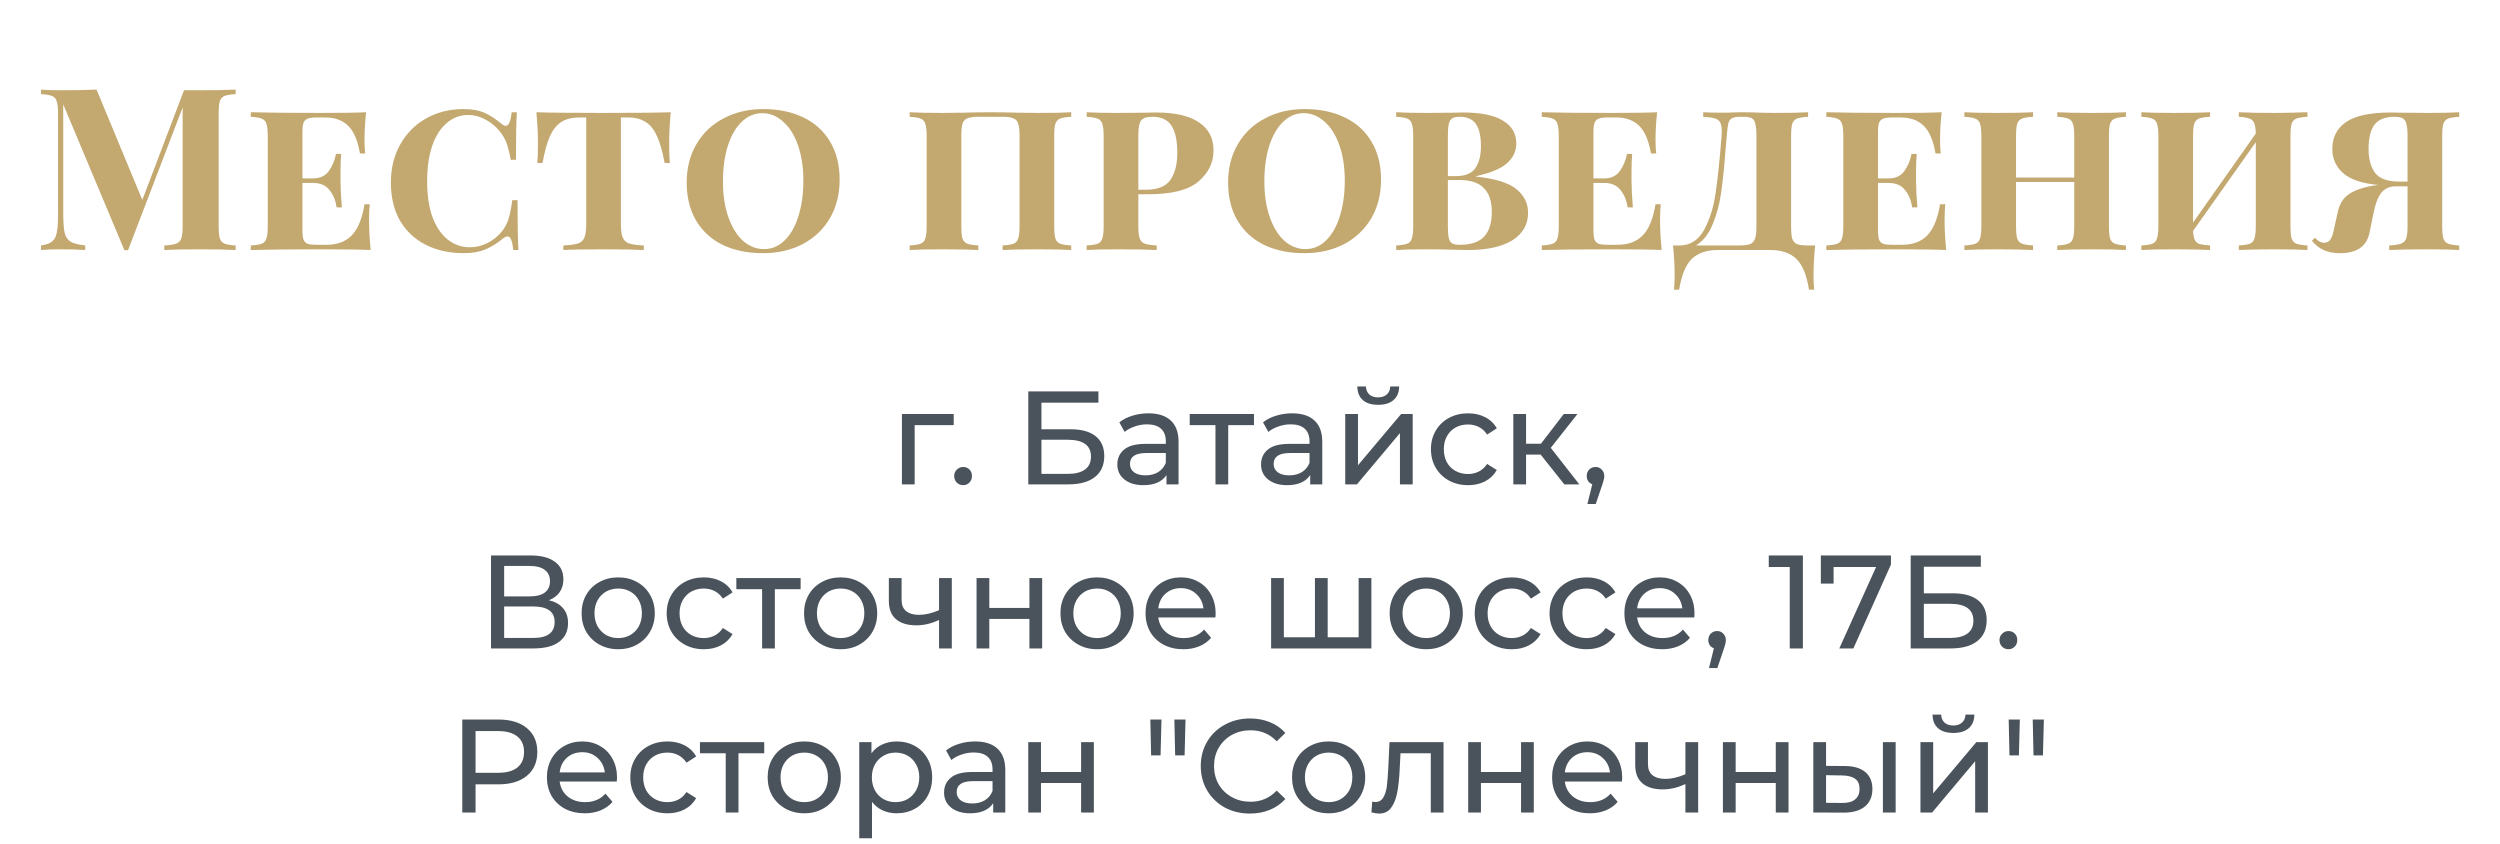
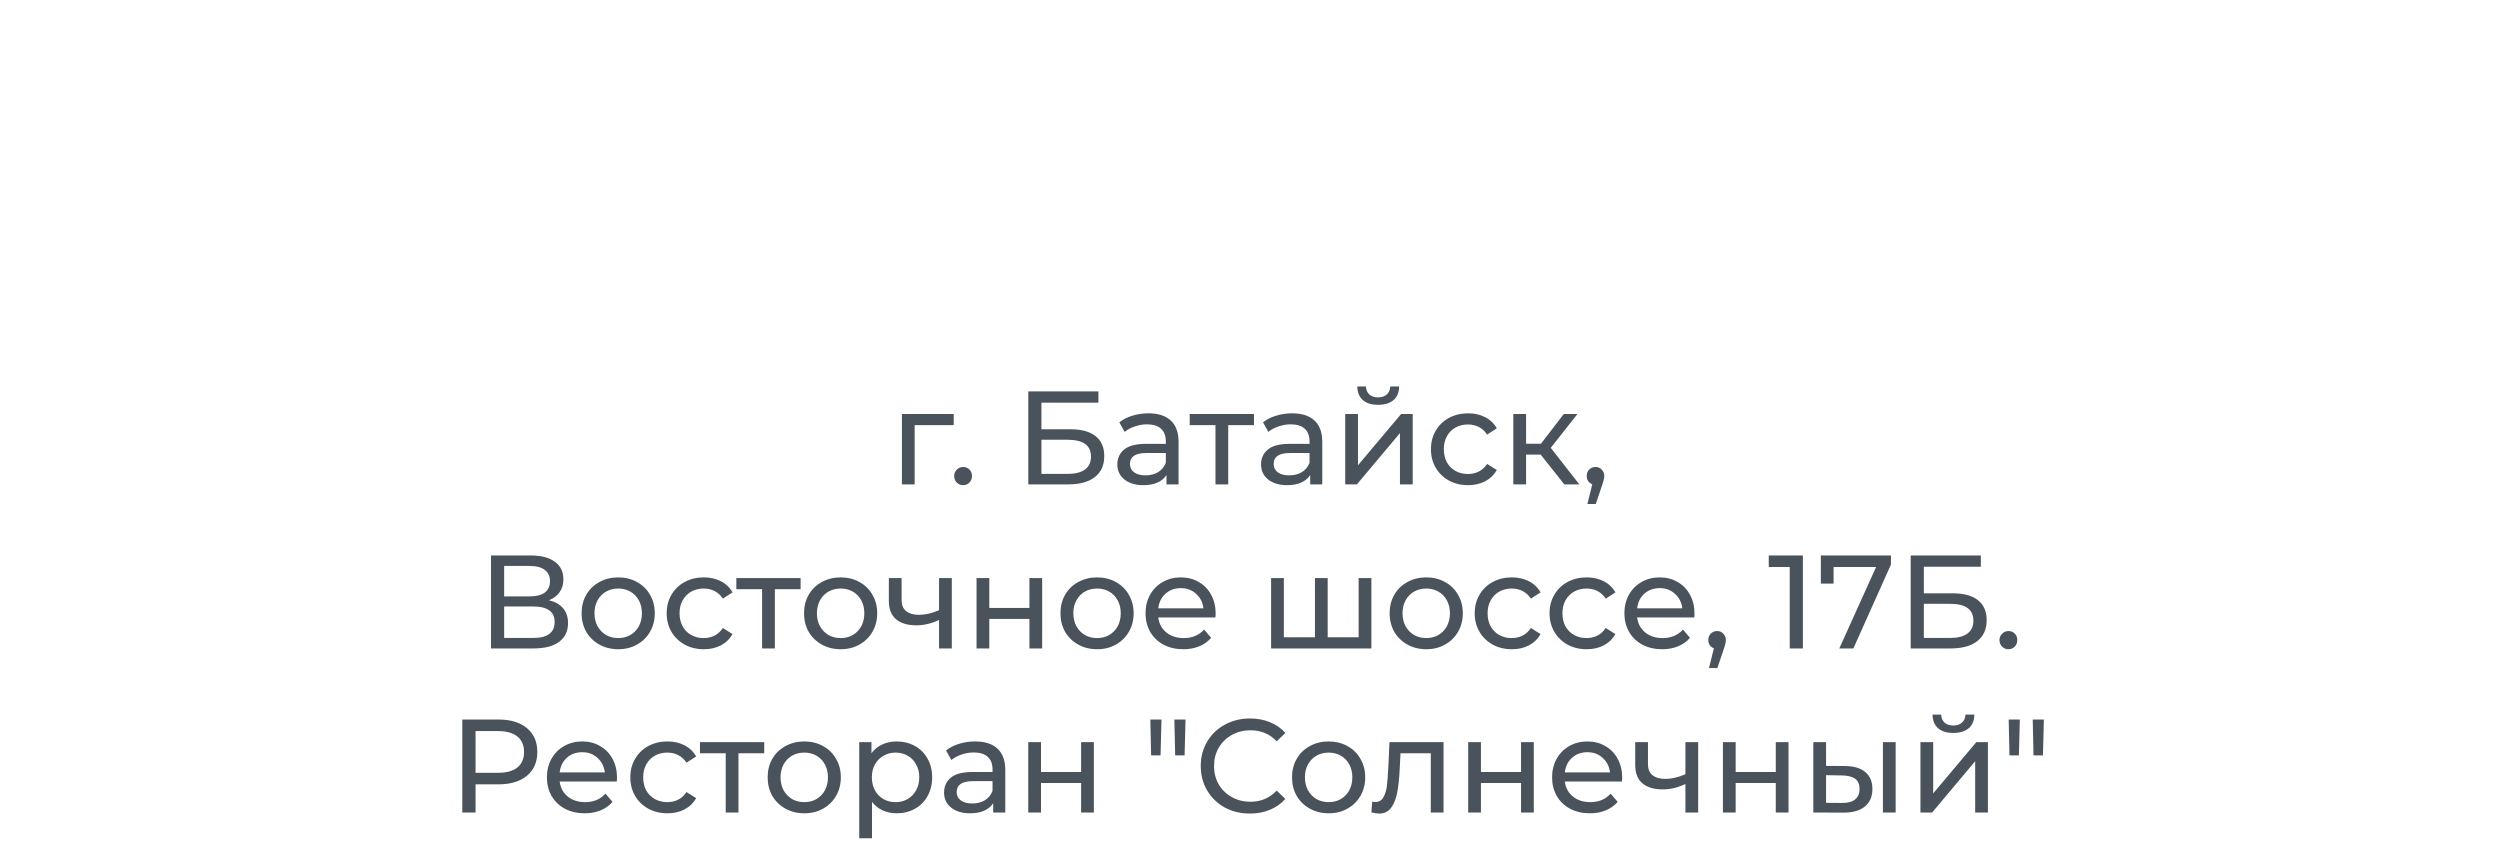
<svg xmlns="http://www.w3.org/2000/svg" width="320" height="108" viewBox="0 0 320 108" fill="none">
-   <path d="M30.164 12.048C29.507 12.087 29.033 12.164 28.743 12.28C28.453 12.396 28.25 12.618 28.134 12.947C28.038 13.276 27.989 13.807 27.989 14.542V28.926C27.989 29.661 28.038 30.192 28.134 30.521C28.25 30.85 28.453 31.072 28.743 31.188C29.053 31.304 29.526 31.381 30.164 31.42V32C29.101 31.942 27.583 31.913 25.611 31.913C23.543 31.913 22.015 31.942 21.029 32V31.42C21.725 31.381 22.228 31.304 22.537 31.188C22.866 31.072 23.088 30.85 23.204 30.521C23.32 30.192 23.378 29.661 23.378 28.926V13.759L16.389 32.029H15.925L8.095 13.353V27.244C8.095 28.385 8.153 29.226 8.269 29.767C8.385 30.289 8.637 30.676 9.023 30.927C9.41 31.159 10.038 31.323 10.908 31.42V32C10.154 31.942 9.11 31.913 7.776 31.913C6.713 31.913 5.872 31.942 5.253 32V31.42C5.891 31.323 6.355 31.159 6.645 30.927C6.955 30.695 7.158 30.328 7.254 29.825C7.37 29.322 7.428 28.578 7.428 27.592V14.542C7.428 13.807 7.37 13.276 7.254 12.947C7.158 12.618 6.955 12.396 6.645 12.28C6.355 12.164 5.891 12.087 5.253 12.048V11.468C5.872 11.526 6.713 11.555 7.776 11.555C9.555 11.555 11.082 11.526 12.358 11.468L18.216 25.591L23.552 11.555H25.611C27.583 11.555 29.101 11.526 30.164 11.468V12.048ZM47.238 28.23C47.238 29.332 47.306 30.589 47.441 32C46.185 31.942 44.068 31.913 41.09 31.913C37.108 31.913 34.111 31.942 32.1 32V31.42C32.758 31.381 33.231 31.304 33.521 31.188C33.811 31.072 34.005 30.85 34.101 30.521C34.217 30.192 34.275 29.661 34.275 28.926V17.442C34.275 16.707 34.217 16.176 34.101 15.847C34.005 15.518 33.802 15.296 33.492 15.18C33.202 15.064 32.738 14.987 32.1 14.948V14.368C34.111 14.426 37.108 14.455 41.09 14.455C43.797 14.455 45.721 14.426 46.861 14.368C46.726 15.663 46.658 16.823 46.658 17.848C46.658 18.602 46.687 19.201 46.745 19.646H46.078C45.788 17.983 45.286 16.804 44.57 16.108C43.855 15.393 42.869 15.035 41.612 15.035H40.539C40.037 15.035 39.66 15.083 39.408 15.18C39.157 15.257 38.973 15.431 38.857 15.702C38.761 15.953 38.712 16.359 38.712 16.92V22.836H40.075C40.965 22.836 41.632 22.527 42.076 21.908C42.54 21.27 42.85 20.535 43.004 19.704H43.671C43.613 20.361 43.584 21.115 43.584 21.966V23.126C43.584 23.996 43.642 25.137 43.758 26.548H43.091C42.956 25.639 42.647 24.895 42.163 24.315C41.699 23.716 41.003 23.416 40.075 23.416H38.712V29.448C38.712 30.009 38.761 30.424 38.857 30.695C38.973 30.946 39.157 31.12 39.408 31.217C39.66 31.294 40.037 31.333 40.539 31.333H41.786C43.159 31.333 44.232 30.937 45.005 30.144C45.798 29.351 46.349 28.017 46.658 26.142H47.325C47.267 26.683 47.238 27.379 47.238 28.23ZM59.313 13.962C60.434 13.962 61.343 14.126 62.039 14.455C62.735 14.764 63.45 15.228 64.185 15.847C64.398 16.021 64.582 16.108 64.736 16.108C65.123 16.108 65.374 15.528 65.49 14.368H66.157C66.08 15.528 66.041 17.558 66.041 20.458H65.374C65.181 19.414 64.987 18.66 64.794 18.196C64.601 17.713 64.311 17.229 63.924 16.746C63.383 16.108 62.764 15.615 62.068 15.267C61.392 14.9 60.686 14.716 59.951 14.716C58.888 14.716 57.96 15.064 57.167 15.76C56.374 16.437 55.756 17.413 55.311 18.689C54.886 19.965 54.673 21.483 54.673 23.242C54.673 25.021 54.905 26.548 55.369 27.824C55.852 29.081 56.51 30.038 57.341 30.695C58.172 31.333 59.11 31.652 60.154 31.652C60.908 31.652 61.643 31.478 62.358 31.13C63.093 30.763 63.721 30.26 64.243 29.622C64.63 29.139 64.91 28.617 65.084 28.056C65.258 27.495 65.422 26.683 65.577 25.62H66.244C66.244 28.655 66.283 30.782 66.36 32H65.693C65.635 31.401 65.548 30.966 65.432 30.695C65.316 30.405 65.162 30.26 64.968 30.26C64.814 30.26 64.62 30.347 64.388 30.521C63.673 31.12 62.928 31.584 62.155 31.913C61.382 32.242 60.454 32.406 59.371 32.406C57.535 32.406 55.91 32.048 54.499 31.333C53.088 30.618 51.986 29.583 51.193 28.23C50.42 26.877 50.033 25.253 50.033 23.358C50.033 21.521 50.439 19.888 51.251 18.457C52.063 17.026 53.165 15.924 54.557 15.151C55.968 14.358 57.554 13.962 59.313 13.962ZM85.855 14.368C85.719 15.837 85.652 17.152 85.652 18.312C85.652 19.395 85.681 20.245 85.739 20.864H85.072C84.801 19.395 84.472 18.244 84.086 17.413C83.718 16.582 83.235 15.982 82.636 15.615C82.056 15.228 81.302 15.035 80.374 15.035H79.475V28.636C79.475 29.448 79.552 30.038 79.707 30.405C79.861 30.772 80.132 31.024 80.519 31.159C80.905 31.294 81.534 31.381 82.404 31.42V32C81.36 31.942 79.62 31.913 77.184 31.913C74.728 31.913 73.037 31.942 72.109 32V31.42C72.979 31.381 73.607 31.294 73.994 31.159C74.38 31.024 74.651 30.772 74.806 30.405C74.96 30.038 75.038 29.448 75.038 28.636V15.035H74.139C73.211 15.035 72.447 15.228 71.848 15.615C71.268 15.982 70.784 16.582 70.398 17.413C70.03 18.244 69.711 19.395 69.441 20.864H68.774C68.832 20.245 68.861 19.395 68.861 18.312C68.861 17.152 68.793 15.837 68.658 14.368C70.34 14.426 73.182 14.455 77.184 14.455C81.263 14.455 84.153 14.426 85.855 14.368ZM97.699 13.962C99.651 13.962 101.362 14.32 102.832 15.035C104.301 15.731 105.442 16.765 106.254 18.138C107.066 19.491 107.472 21.115 107.472 23.01C107.472 24.866 107.056 26.509 106.225 27.94C105.393 29.351 104.233 30.453 102.745 31.246C101.256 32.019 99.564 32.406 97.67 32.406C95.717 32.406 94.006 32.058 92.537 31.362C91.067 30.647 89.927 29.612 89.115 28.259C88.303 26.886 87.897 25.253 87.897 23.358C87.897 21.502 88.312 19.868 89.144 18.457C89.975 17.026 91.135 15.924 92.624 15.151C94.112 14.358 95.804 13.962 97.699 13.962ZM97.583 14.484C96.577 14.484 95.688 14.861 94.915 15.615C94.161 16.35 93.571 17.384 93.146 18.718C92.74 20.033 92.537 21.541 92.537 23.242C92.537 24.963 92.769 26.48 93.233 27.795C93.697 29.11 94.325 30.125 95.118 30.84C95.93 31.536 96.819 31.884 97.786 31.884C98.791 31.884 99.671 31.517 100.425 30.782C101.198 30.028 101.788 28.994 102.194 27.679C102.619 26.345 102.832 24.827 102.832 23.126C102.832 21.405 102.6 19.888 102.136 18.573C101.672 17.258 101.034 16.253 100.222 15.557C99.429 14.842 98.549 14.484 97.583 14.484ZM137.115 14.948C136.458 14.987 135.984 15.064 135.694 15.18C135.404 15.296 135.201 15.518 135.085 15.847C134.988 16.176 134.94 16.707 134.94 17.442V28.926C134.94 29.661 134.988 30.192 135.085 30.521C135.201 30.85 135.404 31.072 135.694 31.188C136.003 31.304 136.477 31.381 137.115 31.42V32C136.226 31.942 134.814 31.913 132.881 31.913C130.928 31.913 129.411 31.942 128.328 32V31.42C128.985 31.381 129.459 31.304 129.749 31.188C130.039 31.072 130.232 30.85 130.329 30.521C130.445 30.192 130.503 29.661 130.503 28.926V17.442C130.503 16.707 130.445 16.176 130.329 15.847C130.232 15.499 130.029 15.267 129.72 15.151C129.43 15.016 128.966 14.948 128.328 14.948H125.225C124.587 14.948 124.113 15.016 123.804 15.151C123.514 15.267 123.311 15.499 123.195 15.847C123.098 16.176 123.05 16.707 123.05 17.442V28.926C123.05 29.661 123.098 30.192 123.195 30.521C123.311 30.85 123.514 31.072 123.804 31.188C124.113 31.304 124.587 31.381 125.225 31.42V32C124.162 31.942 122.644 31.913 120.672 31.913C118.777 31.913 117.366 31.942 116.438 32V31.42C117.095 31.381 117.569 31.304 117.859 31.188C118.149 31.072 118.342 30.85 118.439 30.521C118.555 30.192 118.613 29.661 118.613 28.926V17.442C118.613 16.707 118.555 16.176 118.439 15.847C118.342 15.518 118.139 15.296 117.83 15.18C117.54 15.064 117.076 14.987 116.438 14.948V14.368C117.366 14.426 118.777 14.455 120.672 14.455L123.195 14.426C124.626 14.387 125.824 14.368 126.791 14.368C127.758 14.368 128.956 14.387 130.387 14.426L132.881 14.455C134.814 14.455 136.226 14.426 137.115 14.368V14.948ZM145.706 24.866V28.926C145.706 29.661 145.764 30.192 145.88 30.521C145.996 30.85 146.209 31.072 146.518 31.188C146.847 31.304 147.359 31.381 148.055 31.42V32C146.934 31.942 145.3 31.913 143.154 31.913C141.356 31.913 140.003 31.942 139.094 32V31.42C139.752 31.381 140.225 31.304 140.515 31.188C140.805 31.072 140.999 30.85 141.095 30.521C141.211 30.192 141.269 29.661 141.269 28.926V17.442C141.269 16.707 141.211 16.176 141.095 15.847C140.999 15.518 140.796 15.296 140.486 15.18C140.196 15.064 139.732 14.987 139.094 14.948V14.368C140.003 14.426 141.298 14.455 142.98 14.455L146.489 14.426C146.895 14.407 147.359 14.397 147.881 14.397C150.395 14.397 152.26 14.822 153.478 15.673C154.716 16.504 155.334 17.693 155.334 19.24C155.334 20.806 154.687 22.14 153.391 23.242C152.115 24.325 149.969 24.866 146.953 24.866H145.706ZM147.504 14.948C147.002 14.948 146.625 15.016 146.373 15.151C146.122 15.286 145.948 15.528 145.851 15.876C145.755 16.224 145.706 16.746 145.706 17.442V24.286H146.663C148.191 24.286 149.244 23.861 149.824 23.01C150.404 22.159 150.694 21.009 150.694 19.559C150.694 17.993 150.443 16.833 149.94 16.079C149.457 15.325 148.645 14.948 147.504 14.948ZM166.999 13.962C168.951 13.962 170.662 14.32 172.132 15.035C173.601 15.731 174.742 16.765 175.554 18.138C176.366 19.491 176.772 21.115 176.772 23.01C176.772 24.866 176.356 26.509 175.525 27.94C174.693 29.351 173.533 30.453 172.045 31.246C170.556 32.019 168.864 32.406 166.97 32.406C165.017 32.406 163.306 32.058 161.837 31.362C160.367 30.647 159.227 29.612 158.415 28.259C157.603 26.886 157.197 25.253 157.197 23.358C157.197 21.502 157.612 19.868 158.444 18.457C159.275 17.026 160.435 15.924 161.924 15.151C163.412 14.358 165.104 13.962 166.999 13.962ZM166.883 14.484C165.877 14.484 164.988 14.861 164.215 15.615C163.461 16.35 162.871 17.384 162.446 18.718C162.04 20.033 161.837 21.541 161.837 23.242C161.837 24.963 162.069 26.48 162.533 27.795C162.997 29.11 163.625 30.125 164.418 30.84C165.23 31.536 166.119 31.884 167.086 31.884C168.091 31.884 168.971 31.517 169.725 30.782C170.498 30.028 171.088 28.994 171.494 27.679C171.919 26.345 172.132 24.827 172.132 23.126C172.132 21.405 171.9 19.888 171.436 18.573C170.972 17.258 170.334 16.253 169.522 15.557C168.729 14.842 167.849 14.484 166.883 14.484ZM188.923 22.604C191.359 22.855 193.079 23.387 194.085 24.199C195.09 25.011 195.593 26.026 195.593 27.244C195.593 28.733 194.926 29.902 193.592 30.753C192.258 31.584 190.353 32 187.879 32C187.337 32 186.873 31.99 186.487 31.971C185.172 31.932 183.896 31.913 182.659 31.913C180.938 31.913 179.623 31.942 178.715 32V31.42C179.372 31.381 179.846 31.304 180.136 31.188C180.426 31.072 180.619 30.85 180.716 30.521C180.832 30.192 180.89 29.661 180.89 28.926V17.442C180.89 16.707 180.832 16.176 180.716 15.847C180.619 15.518 180.426 15.296 180.136 15.18C179.846 15.064 179.372 14.987 178.715 14.948V14.368C179.623 14.426 180.919 14.455 182.601 14.455L185.907 14.426C186.293 14.407 186.728 14.397 187.212 14.397C189.532 14.397 191.252 14.745 192.374 15.441C193.514 16.118 194.085 17.094 194.085 18.37C194.085 19.356 193.679 20.207 192.867 20.922C192.055 21.618 190.74 22.159 188.923 22.546V22.604ZM186.835 14.948C186.409 14.948 186.09 15.016 185.878 15.151C185.665 15.286 185.52 15.528 185.443 15.876C185.365 16.224 185.327 16.746 185.327 17.442V22.546H186.284C187.521 22.546 188.372 22.208 188.836 21.531C189.319 20.854 189.561 19.907 189.561 18.689C189.561 17.432 189.348 16.495 188.923 15.876C188.497 15.257 187.801 14.948 186.835 14.948ZM186.864 31.333C188.275 31.333 189.309 30.985 189.967 30.289C190.624 29.574 190.953 28.52 190.953 27.128C190.953 25.775 190.614 24.76 189.938 24.083C189.28 23.387 188.227 23.039 186.777 23.039H185.327V28.926C185.327 29.622 185.365 30.134 185.443 30.463C185.52 30.792 185.665 31.024 185.878 31.159C186.09 31.275 186.419 31.333 186.864 31.333ZM212.487 28.23C212.487 29.332 212.555 30.589 212.69 32C211.434 31.942 209.317 31.913 206.339 31.913C202.357 31.913 199.36 31.942 197.349 32V31.42C198.007 31.381 198.48 31.304 198.77 31.188C199.06 31.072 199.254 30.85 199.35 30.521C199.466 30.192 199.524 29.661 199.524 28.926V17.442C199.524 16.707 199.466 16.176 199.35 15.847C199.254 15.518 199.051 15.296 198.741 15.18C198.451 15.064 197.987 14.987 197.349 14.948V14.368C199.36 14.426 202.357 14.455 206.339 14.455C209.046 14.455 210.97 14.426 212.11 14.368C211.975 15.663 211.907 16.823 211.907 17.848C211.907 18.602 211.936 19.201 211.994 19.646H211.327C211.037 17.983 210.535 16.804 209.819 16.108C209.104 15.393 208.118 15.035 206.861 15.035H205.788C205.286 15.035 204.909 15.083 204.657 15.18C204.406 15.257 204.222 15.431 204.106 15.702C204.01 15.953 203.961 16.359 203.961 16.92V22.836H205.324C206.214 22.836 206.881 22.527 207.325 21.908C207.789 21.27 208.099 20.535 208.253 19.704H208.92C208.862 20.361 208.833 21.115 208.833 21.966V23.126C208.833 23.996 208.891 25.137 209.007 26.548H208.34C208.205 25.639 207.896 24.895 207.412 24.315C206.948 23.716 206.252 23.416 205.324 23.416H203.961V29.448C203.961 30.009 204.01 30.424 204.106 30.695C204.222 30.946 204.406 31.12 204.657 31.217C204.909 31.294 205.286 31.333 205.788 31.333H207.035C208.408 31.333 209.481 30.937 210.254 30.144C211.047 29.351 211.598 28.017 211.907 26.142H212.574C212.516 26.683 212.487 27.379 212.487 28.23ZM232.334 31.42C232.199 32.831 232.131 34.088 232.131 35.19C232.131 35.983 232.16 36.611 232.218 37.075H231.551C231.261 35.219 230.72 33.904 229.927 33.131C229.134 32.377 228.032 32 226.621 32H219.864C218.453 32 217.351 32.377 216.558 33.131C215.765 33.904 215.224 35.219 214.934 37.075H214.267C214.325 36.611 214.354 35.983 214.354 35.19C214.354 34.088 214.286 32.831 214.151 31.42H214.963C216.336 31.42 217.389 30.753 218.124 29.419C218.859 28.066 219.352 26.48 219.603 24.663C219.874 22.846 220.125 20.439 220.357 17.442C220.376 17.287 220.386 17.075 220.386 16.804C220.386 16.301 220.318 15.924 220.183 15.673C220.048 15.422 219.816 15.248 219.487 15.151C219.158 15.054 218.665 14.987 218.008 14.948V14.368C218.53 14.407 219.468 14.426 220.821 14.426C221.208 14.426 221.488 14.416 221.662 14.397L222.793 14.368C223.624 14.368 224.504 14.387 225.432 14.426L227.114 14.455C229.009 14.455 230.449 14.426 231.435 14.368V14.948C230.797 14.987 230.323 15.064 230.014 15.18C229.724 15.296 229.521 15.518 229.405 15.847C229.308 16.176 229.26 16.707 229.26 17.442V28.926C229.26 29.661 229.308 30.202 229.405 30.55C229.521 30.879 229.724 31.111 230.014 31.246C230.323 31.362 230.797 31.42 231.435 31.42H232.334ZM224.823 17.442C224.823 16.707 224.775 16.166 224.678 15.818C224.601 15.47 224.446 15.238 224.214 15.122C223.982 15.006 223.615 14.948 223.112 14.948H222.735C222.232 14.948 221.875 15.016 221.662 15.151C221.449 15.267 221.304 15.48 221.227 15.789C221.15 16.098 221.082 16.649 221.024 17.442L220.85 19.414C220.695 21.502 220.512 23.261 220.299 24.692C220.106 26.103 219.748 27.437 219.226 28.694C218.723 29.951 218.008 30.859 217.08 31.42H222.561C223.218 31.42 223.702 31.362 224.011 31.246C224.32 31.111 224.533 30.879 224.649 30.55C224.765 30.202 224.823 29.661 224.823 28.926V17.442ZM248.907 28.23C248.907 29.332 248.975 30.589 249.11 32C247.854 31.942 245.737 31.913 242.759 31.913C238.777 31.913 235.78 31.942 233.769 32V31.42C234.427 31.381 234.9 31.304 235.19 31.188C235.48 31.072 235.674 30.85 235.77 30.521C235.886 30.192 235.944 29.661 235.944 28.926V17.442C235.944 16.707 235.886 16.176 235.77 15.847C235.674 15.518 235.471 15.296 235.161 15.18C234.871 15.064 234.407 14.987 233.769 14.948V14.368C235.78 14.426 238.777 14.455 242.759 14.455C245.466 14.455 247.39 14.426 248.53 14.368C248.395 15.663 248.327 16.823 248.327 17.848C248.327 18.602 248.356 19.201 248.414 19.646H247.747C247.457 17.983 246.955 16.804 246.239 16.108C245.524 15.393 244.538 15.035 243.281 15.035H242.208C241.706 15.035 241.329 15.083 241.077 15.18C240.826 15.257 240.642 15.431 240.526 15.702C240.43 15.953 240.381 16.359 240.381 16.92V22.836H241.744C242.634 22.836 243.301 22.527 243.745 21.908C244.209 21.27 244.519 20.535 244.673 19.704H245.34C245.282 20.361 245.253 21.115 245.253 21.966V23.126C245.253 23.996 245.311 25.137 245.427 26.548H244.76C244.625 25.639 244.316 24.895 243.832 24.315C243.368 23.716 242.672 23.416 241.744 23.416H240.381V29.448C240.381 30.009 240.43 30.424 240.526 30.695C240.642 30.946 240.826 31.12 241.077 31.217C241.329 31.294 241.706 31.333 242.208 31.333H243.455C244.828 31.333 245.901 30.937 246.674 30.144C247.467 29.351 248.018 28.017 248.327 26.142H248.994C248.936 26.683 248.907 27.379 248.907 28.23ZM272.118 14.948C271.461 14.987 270.987 15.064 270.697 15.18C270.407 15.296 270.204 15.518 270.088 15.847C269.991 16.176 269.943 16.707 269.943 17.442V28.926C269.943 29.661 269.991 30.192 270.088 30.521C270.204 30.85 270.407 31.072 270.697 31.188C271.006 31.304 271.48 31.381 272.118 31.42V32C271.229 31.942 269.817 31.913 267.884 31.913C265.931 31.913 264.414 31.942 263.331 32V31.42C263.988 31.381 264.462 31.304 264.752 31.188C265.042 31.072 265.235 30.85 265.332 30.521C265.448 30.192 265.506 29.661 265.506 28.926V23.3H258.053V28.926C258.053 29.661 258.101 30.192 258.198 30.521C258.314 30.85 258.517 31.072 258.807 31.188C259.116 31.304 259.59 31.381 260.228 31.42V32C259.165 31.942 257.647 31.913 255.675 31.913C253.78 31.913 252.369 31.942 251.441 32V31.42C252.098 31.381 252.572 31.304 252.862 31.188C253.152 31.072 253.345 30.85 253.442 30.521C253.558 30.192 253.616 29.661 253.616 28.926V17.442C253.616 16.707 253.558 16.176 253.442 15.847C253.345 15.518 253.142 15.296 252.833 15.18C252.543 15.064 252.079 14.987 251.441 14.948V14.368C252.369 14.426 253.78 14.455 255.675 14.455C257.647 14.455 259.165 14.426 260.228 14.368V14.948C259.571 14.987 259.097 15.064 258.807 15.18C258.517 15.296 258.314 15.518 258.198 15.847C258.101 16.176 258.053 16.707 258.053 17.442V22.72H265.506V17.442C265.506 16.707 265.448 16.176 265.332 15.847C265.235 15.518 265.032 15.296 264.723 15.18C264.433 15.064 263.969 14.987 263.331 14.948V14.368C264.414 14.426 265.931 14.455 267.884 14.455C269.817 14.455 271.229 14.426 272.118 14.368V14.948ZM295.354 14.948C294.697 14.987 294.223 15.064 293.933 15.18C293.643 15.296 293.44 15.518 293.324 15.847C293.228 16.176 293.179 16.707 293.179 17.442V28.926C293.179 29.661 293.228 30.192 293.324 30.521C293.44 30.85 293.643 31.072 293.933 31.188C294.243 31.304 294.716 31.381 295.354 31.42V32C294.465 31.942 293.054 31.913 291.12 31.913C289.168 31.913 287.65 31.942 286.567 32V31.42C287.225 31.381 287.698 31.304 287.988 31.188C288.278 31.072 288.472 30.85 288.568 30.521C288.684 30.192 288.742 29.661 288.742 28.926V18.196L280.709 29.564C280.748 30.086 280.825 30.473 280.941 30.724C281.077 30.975 281.289 31.149 281.579 31.246C281.869 31.323 282.304 31.381 282.884 31.42V32C281.821 31.942 280.303 31.913 278.331 31.913C276.437 31.913 275.025 31.942 274.097 32V31.42C274.755 31.381 275.228 31.304 275.518 31.188C275.808 31.072 276.002 30.85 276.098 30.521C276.214 30.192 276.272 29.661 276.272 28.926V17.442C276.272 16.707 276.214 16.176 276.098 15.847C276.002 15.518 275.799 15.296 275.489 15.18C275.199 15.064 274.735 14.987 274.097 14.948V14.368C275.025 14.426 276.437 14.455 278.331 14.455C280.303 14.455 281.821 14.426 282.884 14.368V14.948C282.227 14.987 281.753 15.064 281.463 15.18C281.173 15.296 280.97 15.518 280.854 15.847C280.758 16.176 280.709 16.707 280.709 17.442V28.491L288.742 17.094C288.723 16.475 288.655 16.031 288.539 15.76C288.423 15.47 288.22 15.277 287.93 15.18C287.64 15.064 287.186 14.987 286.567 14.948V14.368C287.631 14.426 289.148 14.455 291.12 14.455C292.048 14.455 293.073 14.436 294.194 14.397C294.523 14.378 294.91 14.368 295.354 14.368V14.948ZM314.778 14.948C314.121 14.987 313.647 15.064 313.357 15.18C313.067 15.296 312.864 15.518 312.748 15.847C312.651 16.176 312.603 16.707 312.603 17.442V28.926C312.603 29.661 312.651 30.192 312.748 30.521C312.864 30.85 313.067 31.072 313.357 31.188C313.647 31.304 314.121 31.381 314.778 31.42V32C313.889 31.942 312.535 31.913 310.718 31.913C308.591 31.913 306.958 31.942 305.817 32V31.42C306.513 31.381 307.016 31.304 307.325 31.188C307.654 31.072 307.876 30.85 307.992 30.521C308.108 30.192 308.166 29.661 308.166 28.926V23.851H306.629C305.836 23.851 305.218 24.141 304.773 24.721C304.348 25.282 304.019 26.171 303.787 27.389L303.323 29.651C303.149 30.598 302.743 31.294 302.105 31.739C301.486 32.184 300.607 32.406 299.466 32.406C297.939 32.406 296.759 31.874 295.928 30.811L296.305 30.434C296.692 30.859 297.088 31.072 297.494 31.072C297.803 31.072 298.055 30.956 298.248 30.724C298.441 30.473 298.596 30.067 298.712 29.506L299.205 27.273C299.418 26.132 299.94 25.301 300.771 24.779C301.622 24.238 302.83 23.87 304.396 23.677H304.454C302.366 23.484 300.858 22.981 299.93 22.169C299.002 21.338 298.538 20.313 298.538 19.095C298.538 17.568 299.128 16.408 300.307 15.615C301.486 14.803 303.42 14.397 306.107 14.397C306.61 14.397 307.054 14.407 307.441 14.426L310.892 14.455C312.574 14.455 313.869 14.426 314.778 14.368V14.948ZM303.178 19.066C303.178 20.361 303.458 21.386 304.019 22.14C304.58 22.875 305.604 23.242 307.093 23.242H308.166V17.442C308.166 16.746 308.118 16.224 308.021 15.876C307.944 15.528 307.789 15.286 307.557 15.151C307.325 15.016 306.967 14.948 306.484 14.948C305.305 14.948 304.454 15.286 303.932 15.963C303.429 16.64 303.178 17.674 303.178 19.066Z" fill="#C3A86F" />
  <path d="M122.075 54.418H117.077V62H115.445V52.99H122.075V54.418ZM123.29 62.102C122.972 62.102 122.7 61.994 122.474 61.779C122.247 61.552 122.134 61.269 122.134 60.929C122.134 60.6 122.247 60.328 122.474 60.113C122.7 59.886 122.972 59.773 123.29 59.773C123.607 59.773 123.873 59.881 124.089 60.096C124.304 60.311 124.412 60.589 124.412 60.929C124.412 61.269 124.298 61.552 124.072 61.779C123.856 61.994 123.596 62.102 123.29 62.102ZM131.622 50.1H140.598V51.545H133.305V54.945H137.011C138.427 54.945 139.504 55.24 140.241 55.829C140.977 56.418 141.346 57.268 141.346 58.379C141.346 59.546 140.943 60.442 140.139 61.065C139.345 61.688 138.206 62 136.722 62H131.622V50.1ZM136.654 60.657C137.628 60.657 138.371 60.47 138.881 60.096C139.391 59.722 139.646 59.172 139.646 58.447C139.646 57.008 138.648 56.288 136.654 56.288H133.305V60.657H136.654ZM146.997 52.905C148.244 52.905 149.196 53.211 149.853 53.823C150.522 54.435 150.856 55.347 150.856 56.56V62H149.309V60.81C149.037 61.229 148.646 61.552 148.136 61.779C147.637 61.994 147.042 62.102 146.351 62.102C145.342 62.102 144.532 61.858 143.92 61.371C143.319 60.884 143.019 60.243 143.019 59.45C143.019 58.657 143.308 58.022 143.886 57.546C144.464 57.059 145.382 56.815 146.64 56.815H149.224V56.492C149.224 55.789 149.02 55.251 148.612 54.877C148.204 54.503 147.603 54.316 146.81 54.316C146.277 54.316 145.756 54.407 145.246 54.588C144.736 54.758 144.305 54.99 143.954 55.285L143.274 54.061C143.739 53.687 144.294 53.404 144.94 53.211C145.586 53.007 146.272 52.905 146.997 52.905ZM146.623 60.844C147.246 60.844 147.785 60.708 148.238 60.436C148.691 60.153 149.02 59.756 149.224 59.246V57.988H146.708C145.325 57.988 144.634 58.453 144.634 59.382C144.634 59.835 144.81 60.192 145.161 60.453C145.512 60.714 146 60.844 146.623 60.844ZM160.51 54.418H157.212V62H155.58V54.418H152.282V52.99H160.51V54.418ZM165.392 52.905C166.638 52.905 167.59 53.211 168.248 53.823C168.916 54.435 169.251 55.347 169.251 56.56V62H167.704V60.81C167.432 61.229 167.041 61.552 166.531 61.779C166.032 61.994 165.437 62.102 164.746 62.102C163.737 62.102 162.927 61.858 162.315 61.371C161.714 60.884 161.414 60.243 161.414 59.45C161.414 58.657 161.703 58.022 162.281 57.546C162.859 57.059 163.777 56.815 165.035 56.815H167.619V56.492C167.619 55.789 167.415 55.251 167.007 54.877C166.599 54.503 165.998 54.316 165.205 54.316C164.672 54.316 164.151 54.407 163.641 54.588C163.131 54.758 162.7 54.99 162.349 55.285L161.669 54.061C162.133 53.687 162.689 53.404 163.335 53.211C163.981 53.007 164.666 52.905 165.392 52.905ZM165.018 60.844C165.641 60.844 166.179 60.708 166.633 60.436C167.086 60.153 167.415 59.756 167.619 59.246V57.988H165.103C163.72 57.988 163.029 58.453 163.029 59.382C163.029 59.835 163.204 60.192 163.556 60.453C163.907 60.714 164.394 60.844 165.018 60.844ZM172.189 52.99H173.821V59.552L179.346 52.99H180.825V62H179.193V55.438L173.685 62H172.189V52.99ZM176.405 51.817C175.567 51.817 174.915 51.619 174.45 51.222C173.986 50.814 173.748 50.23 173.736 49.471H174.841C174.853 49.89 174.994 50.23 175.266 50.491C175.55 50.74 175.924 50.865 176.388 50.865C176.853 50.865 177.227 50.74 177.51 50.491C177.794 50.23 177.941 49.89 177.952 49.471H179.091C179.08 50.23 178.836 50.814 178.36 51.222C177.884 51.619 177.233 51.817 176.405 51.817ZM187.92 62.102C187.002 62.102 186.18 61.904 185.455 61.507C184.741 61.11 184.18 60.566 183.772 59.875C183.364 59.172 183.16 58.379 183.16 57.495C183.16 56.611 183.364 55.823 183.772 55.132C184.18 54.429 184.741 53.885 185.455 53.5C186.18 53.103 187.002 52.905 187.92 52.905C188.736 52.905 189.461 53.069 190.096 53.398C190.742 53.727 191.241 54.203 191.592 54.826L190.351 55.625C190.068 55.194 189.716 54.871 189.297 54.656C188.878 54.441 188.413 54.333 187.903 54.333C187.314 54.333 186.781 54.463 186.305 54.724C185.84 54.985 185.472 55.359 185.2 55.846C184.939 56.322 184.809 56.872 184.809 57.495C184.809 58.13 184.939 58.691 185.2 59.178C185.472 59.654 185.84 60.022 186.305 60.283C186.781 60.544 187.314 60.674 187.903 60.674C188.413 60.674 188.878 60.566 189.297 60.351C189.716 60.136 190.068 59.813 190.351 59.382L191.592 60.164C191.241 60.787 190.742 61.269 190.096 61.609C189.461 61.938 188.736 62.102 187.92 62.102ZM197.207 58.192H195.337V62H193.705V52.99H195.337V56.798H197.241L200.165 52.99H201.916L198.499 57.325L202.154 62H200.233L197.207 58.192ZM204.239 59.773C204.557 59.773 204.817 59.886 205.021 60.113C205.237 60.328 205.344 60.6 205.344 60.929C205.344 61.099 205.322 61.263 205.276 61.422C205.242 61.581 205.169 61.824 205.055 62.153L204.256 64.516H203.185L203.814 61.983C203.599 61.904 203.423 61.773 203.287 61.592C203.163 61.399 203.1 61.178 203.1 60.929C203.1 60.589 203.208 60.311 203.423 60.096C203.639 59.881 203.911 59.773 204.239 59.773ZM70.262 76.829C71.066 77.022 71.673 77.367 72.081 77.866C72.5 78.353 72.71 78.982 72.71 79.753C72.71 80.784 72.33 81.583 71.571 82.15C70.823 82.717 69.729 83 68.29 83H62.85V71.1H67.967C69.27 71.1 70.284 71.366 71.01 71.899C71.746 72.42 72.115 73.174 72.115 74.16C72.115 74.806 71.95 75.356 71.622 75.809C71.304 76.262 70.851 76.602 70.262 76.829ZM64.533 76.336H67.848C68.675 76.336 69.304 76.172 69.735 75.843C70.177 75.514 70.398 75.033 70.398 74.398C70.398 73.763 70.177 73.282 69.735 72.953C69.293 72.613 68.664 72.443 67.848 72.443H64.533V76.336ZM68.256 81.657C70.08 81.657 70.993 80.977 70.993 79.617C70.993 78.937 70.76 78.438 70.296 78.121C69.842 77.792 69.162 77.628 68.256 77.628H64.533V81.657H68.256ZM79.137 83.102C78.241 83.102 77.437 82.904 76.723 82.507C76.009 82.11 75.448 81.566 75.04 80.875C74.643 80.172 74.445 79.379 74.445 78.495C74.445 77.611 74.643 76.823 75.04 76.132C75.448 75.429 76.009 74.885 76.723 74.5C77.437 74.103 78.241 73.905 79.137 73.905C80.032 73.905 80.831 74.103 81.534 74.5C82.248 74.885 82.803 75.429 83.2 76.132C83.608 76.823 83.812 77.611 83.812 78.495C83.812 79.379 83.608 80.172 83.2 80.875C82.803 81.566 82.248 82.11 81.534 82.507C80.831 82.904 80.032 83.102 79.137 83.102ZM79.137 81.674C79.715 81.674 80.23 81.544 80.684 81.283C81.148 81.011 81.511 80.637 81.772 80.161C82.032 79.674 82.163 79.118 82.163 78.495C82.163 77.872 82.032 77.322 81.772 76.846C81.511 76.359 81.148 75.985 80.684 75.724C80.23 75.463 79.715 75.333 79.137 75.333C78.559 75.333 78.037 75.463 77.573 75.724C77.119 75.985 76.757 76.359 76.485 76.846C76.224 77.322 76.094 77.872 76.094 78.495C76.094 79.118 76.224 79.674 76.485 80.161C76.757 80.637 77.119 81.011 77.573 81.283C78.037 81.544 78.559 81.674 79.137 81.674ZM90.095 83.102C89.177 83.102 88.356 82.904 87.63 82.507C86.916 82.11 86.355 81.566 85.947 80.875C85.539 80.172 85.335 79.379 85.335 78.495C85.335 77.611 85.539 76.823 85.947 76.132C86.355 75.429 86.916 74.885 87.63 74.5C88.356 74.103 89.177 73.905 90.095 73.905C90.911 73.905 91.637 74.069 92.271 74.398C92.917 74.727 93.416 75.203 93.767 75.826L92.526 76.625C92.243 76.194 91.892 75.871 91.472 75.656C91.053 75.441 90.588 75.333 90.078 75.333C89.489 75.333 88.956 75.463 88.48 75.724C88.016 75.985 87.647 76.359 87.375 76.846C87.115 77.322 86.984 77.872 86.984 78.495C86.984 79.13 87.115 79.691 87.375 80.178C87.647 80.654 88.016 81.022 88.48 81.283C88.956 81.544 89.489 81.674 90.078 81.674C90.588 81.674 91.053 81.566 91.472 81.351C91.892 81.136 92.243 80.813 92.526 80.382L93.767 81.164C93.416 81.787 92.917 82.269 92.271 82.609C91.637 82.938 90.911 83.102 90.095 83.102ZM102.479 75.418H99.181V83H97.549V75.418H94.251V73.99H102.479V75.418ZM107.608 83.102C106.713 83.102 105.908 82.904 105.194 82.507C104.48 82.11 103.919 81.566 103.511 80.875C103.115 80.172 102.916 79.379 102.916 78.495C102.916 77.611 103.115 76.823 103.511 76.132C103.919 75.429 104.48 74.885 105.194 74.5C105.908 74.103 106.713 73.905 107.608 73.905C108.504 73.905 109.303 74.103 110.005 74.5C110.719 74.885 111.275 75.429 111.671 76.132C112.079 76.823 112.283 77.611 112.283 78.495C112.283 79.379 112.079 80.172 111.671 80.875C111.275 81.566 110.719 82.11 110.005 82.507C109.303 82.904 108.504 83.102 107.608 83.102ZM107.608 81.674C108.186 81.674 108.702 81.544 109.155 81.283C109.62 81.011 109.983 80.637 110.243 80.161C110.504 79.674 110.634 79.118 110.634 78.495C110.634 77.872 110.504 77.322 110.243 76.846C109.983 76.359 109.62 75.985 109.155 75.724C108.702 75.463 108.186 75.333 107.608 75.333C107.03 75.333 106.509 75.463 106.044 75.724C105.591 75.985 105.228 76.359 104.956 76.846C104.696 77.322 104.565 77.872 104.565 78.495C104.565 79.118 104.696 79.674 104.956 80.161C105.228 80.637 105.591 81.011 106.044 81.283C106.509 81.544 107.03 81.674 107.608 81.674ZM121.831 73.99V83H120.199V79.362C119.224 79.815 118.255 80.042 117.292 80.042C116.17 80.042 115.303 79.781 114.691 79.26C114.079 78.739 113.773 77.957 113.773 76.914V73.99H115.405V76.812C115.405 77.435 115.598 77.906 115.983 78.223C116.38 78.54 116.929 78.699 117.632 78.699C118.425 78.699 119.281 78.501 120.199 78.104V73.99H121.831ZM124.999 73.99H126.631V77.815H131.765V73.99H133.397V83H131.765V79.226H126.631V83H124.999V73.99ZM140.43 83.102C139.534 83.102 138.73 82.904 138.016 82.507C137.302 82.11 136.741 81.566 136.333 80.875C135.936 80.172 135.738 79.379 135.738 78.495C135.738 77.611 135.936 76.823 136.333 76.132C136.741 75.429 137.302 74.885 138.016 74.5C138.73 74.103 139.534 73.905 140.43 73.905C141.325 73.905 142.124 74.103 142.827 74.5C143.541 74.885 144.096 75.429 144.493 76.132C144.901 76.823 145.105 77.611 145.105 78.495C145.105 79.379 144.901 80.172 144.493 80.875C144.096 81.566 143.541 82.11 142.827 82.507C142.124 82.904 141.325 83.102 140.43 83.102ZM140.43 81.674C141.008 81.674 141.523 81.544 141.977 81.283C142.441 81.011 142.804 80.637 143.065 80.161C143.325 79.674 143.456 79.118 143.456 78.495C143.456 77.872 143.325 77.322 143.065 76.846C142.804 76.359 142.441 75.985 141.977 75.724C141.523 75.463 141.008 75.333 140.43 75.333C139.852 75.333 139.33 75.463 138.866 75.724C138.412 75.985 138.05 76.359 137.778 76.846C137.517 77.322 137.387 77.872 137.387 78.495C137.387 79.118 137.517 79.674 137.778 80.161C138.05 80.637 138.412 81.011 138.866 81.283C139.33 81.544 139.852 81.674 140.43 81.674ZM155.604 78.546C155.604 78.671 155.593 78.835 155.57 79.039H148.26C148.362 79.832 148.708 80.473 149.297 80.96C149.898 81.436 150.64 81.674 151.524 81.674C152.601 81.674 153.468 81.311 154.125 80.586L155.026 81.64C154.618 82.116 154.108 82.479 153.496 82.728C152.896 82.977 152.221 83.102 151.473 83.102C150.521 83.102 149.677 82.909 148.94 82.524C148.204 82.127 147.631 81.578 147.223 80.875C146.827 80.172 146.628 79.379 146.628 78.495C146.628 77.622 146.821 76.835 147.206 76.132C147.603 75.429 148.141 74.885 148.821 74.5C149.513 74.103 150.289 73.905 151.15 73.905C152.012 73.905 152.777 74.103 153.445 74.5C154.125 74.885 154.652 75.429 155.026 76.132C155.412 76.835 155.604 77.639 155.604 78.546ZM151.15 75.282C150.368 75.282 149.711 75.52 149.178 75.996C148.657 76.472 148.351 77.095 148.26 77.866H154.04C153.95 77.107 153.638 76.489 153.105 76.013C152.584 75.526 151.932 75.282 151.15 75.282ZM175.537 73.99V83H162.702V73.99H164.334V81.572H168.312V73.99H169.944V81.572H173.905V73.99H175.537ZM182.565 83.102C181.669 83.102 180.865 82.904 180.151 82.507C179.437 82.11 178.876 81.566 178.468 80.875C178.071 80.172 177.873 79.379 177.873 78.495C177.873 77.611 178.071 76.823 178.468 76.132C178.876 75.429 179.437 74.885 180.151 74.5C180.865 74.103 181.669 73.905 182.565 73.905C183.46 73.905 184.259 74.103 184.962 74.5C185.676 74.885 186.231 75.429 186.628 76.132C187.036 76.823 187.24 77.611 187.24 78.495C187.24 79.379 187.036 80.172 186.628 80.875C186.231 81.566 185.676 82.11 184.962 82.507C184.259 82.904 183.46 83.102 182.565 83.102ZM182.565 81.674C183.143 81.674 183.658 81.544 184.112 81.283C184.576 81.011 184.939 80.637 185.2 80.161C185.46 79.674 185.591 79.118 185.591 78.495C185.591 77.872 185.46 77.322 185.2 76.846C184.939 76.359 184.576 75.985 184.112 75.724C183.658 75.463 183.143 75.333 182.565 75.333C181.987 75.333 181.465 75.463 181.001 75.724C180.547 75.985 180.185 76.359 179.913 76.846C179.652 77.322 179.522 77.872 179.522 78.495C179.522 79.118 179.652 79.674 179.913 80.161C180.185 80.637 180.547 81.011 181.001 81.283C181.465 81.544 181.987 81.674 182.565 81.674ZM193.523 83.102C192.605 83.102 191.783 82.904 191.058 82.507C190.344 82.11 189.783 81.566 189.375 80.875C188.967 80.172 188.763 79.379 188.763 78.495C188.763 77.611 188.967 76.823 189.375 76.132C189.783 75.429 190.344 74.885 191.058 74.5C191.783 74.103 192.605 73.905 193.523 73.905C194.339 73.905 195.064 74.069 195.699 74.398C196.345 74.727 196.844 75.203 197.195 75.826L195.954 76.625C195.671 76.194 195.319 75.871 194.9 75.656C194.481 75.441 194.016 75.333 193.506 75.333C192.917 75.333 192.384 75.463 191.908 75.724C191.443 75.985 191.075 76.359 190.803 76.846C190.542 77.322 190.412 77.872 190.412 78.495C190.412 79.13 190.542 79.691 190.803 80.178C191.075 80.654 191.443 81.022 191.908 81.283C192.384 81.544 192.917 81.674 193.506 81.674C194.016 81.674 194.481 81.566 194.9 81.351C195.319 81.136 195.671 80.813 195.954 80.382L197.195 81.164C196.844 81.787 196.345 82.269 195.699 82.609C195.064 82.938 194.339 83.102 193.523 83.102ZM203.102 83.102C202.184 83.102 201.363 82.904 200.637 82.507C199.923 82.11 199.362 81.566 198.954 80.875C198.546 80.172 198.342 79.379 198.342 78.495C198.342 77.611 198.546 76.823 198.954 76.132C199.362 75.429 199.923 74.885 200.637 74.5C201.363 74.103 202.184 73.905 203.102 73.905C203.918 73.905 204.644 74.069 205.278 74.398C205.924 74.727 206.423 75.203 206.774 75.826L205.533 76.625C205.25 76.194 204.899 75.871 204.479 75.656C204.06 75.441 203.595 75.333 203.085 75.333C202.496 75.333 201.963 75.463 201.487 75.724C201.023 75.985 200.654 76.359 200.382 76.846C200.122 77.322 199.991 77.872 199.991 78.495C199.991 79.13 200.122 79.691 200.382 80.178C200.654 80.654 201.023 81.022 201.487 81.283C201.963 81.544 202.496 81.674 203.085 81.674C203.595 81.674 204.06 81.566 204.479 81.351C204.899 81.136 205.25 80.813 205.533 80.382L206.774 81.164C206.423 81.787 205.924 82.269 205.278 82.609C204.644 82.938 203.918 83.102 203.102 83.102ZM216.897 78.546C216.897 78.671 216.886 78.835 216.863 79.039H209.553C209.655 79.832 210.001 80.473 210.59 80.96C211.191 81.436 211.933 81.674 212.817 81.674C213.894 81.674 214.761 81.311 215.418 80.586L216.319 81.64C215.911 82.116 215.401 82.479 214.789 82.728C214.189 82.977 213.514 83.102 212.766 83.102C211.814 83.102 210.97 82.909 210.233 82.524C209.497 82.127 208.924 81.578 208.516 80.875C208.12 80.172 207.921 79.379 207.921 78.495C207.921 77.622 208.114 76.835 208.499 76.132C208.896 75.429 209.434 74.885 210.114 74.5C210.806 74.103 211.582 73.905 212.443 73.905C213.305 73.905 214.07 74.103 214.738 74.5C215.418 74.885 215.945 75.429 216.319 76.132C216.705 76.835 216.897 77.639 216.897 78.546ZM212.443 75.282C211.661 75.282 211.004 75.52 210.471 75.996C209.95 76.472 209.644 77.095 209.553 77.866H215.333C215.243 77.107 214.931 76.489 214.398 76.013C213.877 75.526 213.225 75.282 212.443 75.282ZM219.803 80.773C220.12 80.773 220.381 80.886 220.585 81.113C220.8 81.328 220.908 81.6 220.908 81.929C220.908 82.099 220.885 82.263 220.84 82.422C220.806 82.581 220.732 82.824 220.619 83.153L219.82 85.516H218.749L219.378 82.983C219.163 82.904 218.987 82.773 218.851 82.592C218.726 82.399 218.664 82.178 218.664 81.929C218.664 81.589 218.772 81.311 218.987 81.096C219.202 80.881 219.474 80.773 219.803 80.773ZM230.77 71.1V83H229.087V72.579H226.401V71.1H230.77ZM242.043 71.1V72.256L237.232 83H235.43L240.139 72.579H234.699V74.704H233.067V71.1H242.043ZM244.57 71.1H253.546V72.545H246.253V75.945H249.959C251.376 75.945 252.453 76.24 253.189 76.829C253.926 77.418 254.294 78.268 254.294 79.379C254.294 80.546 253.892 81.442 253.087 82.065C252.294 82.688 251.155 83 249.67 83H244.57V71.1ZM249.602 81.657C250.577 81.657 251.319 81.47 251.829 81.096C252.339 80.722 252.594 80.172 252.594 79.447C252.594 78.008 251.597 77.288 249.602 77.288H246.253V81.657H249.602ZM257.09 83.102C256.773 83.102 256.501 82.994 256.274 82.779C256.047 82.552 255.934 82.269 255.934 81.929C255.934 81.6 256.047 81.328 256.274 81.113C256.501 80.886 256.773 80.773 257.09 80.773C257.407 80.773 257.674 80.881 257.889 81.096C258.104 81.311 258.212 81.589 258.212 81.929C258.212 82.269 258.099 82.552 257.872 82.779C257.657 82.994 257.396 83.102 257.09 83.102ZM63.813 92.1C65.355 92.1 66.567 92.468 67.451 93.205C68.335 93.942 68.777 94.956 68.777 96.248C68.777 97.54 68.335 98.554 67.451 99.291C66.567 100.028 65.355 100.396 63.813 100.396H60.872V104H59.172V92.1H63.813ZM63.762 98.917C64.839 98.917 65.661 98.69 66.227 98.237C66.794 97.772 67.077 97.109 67.077 96.248C67.077 95.387 66.794 94.729 66.227 94.276C65.661 93.811 64.839 93.579 63.762 93.579H60.872V98.917H63.762ZM78.98 99.546C78.98 99.671 78.969 99.835 78.946 100.039H71.636C71.738 100.832 72.084 101.473 72.673 101.96C73.273 102.436 74.016 102.674 74.9 102.674C75.977 102.674 76.844 102.311 77.501 101.586L78.402 102.64C77.994 103.116 77.484 103.479 76.872 103.728C76.271 103.977 75.597 104.102 74.849 104.102C73.897 104.102 73.052 103.909 72.316 103.524C71.579 103.127 71.007 102.578 70.599 101.875C70.202 101.172 70.004 100.379 70.004 99.495C70.004 98.622 70.197 97.835 70.582 97.132C70.978 96.429 71.517 95.885 72.197 95.5C72.888 95.103 73.665 94.905 74.526 94.905C75.387 94.905 76.152 95.103 76.821 95.5C77.501 95.885 78.028 96.429 78.402 97.132C78.787 97.835 78.98 98.639 78.98 99.546ZM74.526 96.282C73.744 96.282 73.087 96.52 72.554 96.996C72.032 97.472 71.727 98.095 71.636 98.866H77.416C77.325 98.107 77.013 97.489 76.481 97.013C75.96 96.526 75.308 96.282 74.526 96.282ZM85.439 104.102C84.521 104.102 83.699 103.904 82.974 103.507C82.26 103.11 81.699 102.566 81.291 101.875C80.883 101.172 80.679 100.379 80.679 99.495C80.679 98.611 80.883 97.823 81.291 97.132C81.699 96.429 82.26 95.885 82.974 95.5C83.699 95.103 84.521 94.905 85.439 94.905C86.255 94.905 86.98 95.069 87.615 95.398C88.261 95.727 88.759 96.203 89.111 96.826L87.87 97.625C87.586 97.194 87.235 96.871 86.816 96.656C86.396 96.441 85.932 96.333 85.422 96.333C84.832 96.333 84.3 96.463 83.824 96.724C83.359 96.985 82.991 97.359 82.719 97.846C82.458 98.322 82.328 98.872 82.328 99.495C82.328 100.13 82.458 100.691 82.719 101.178C82.991 101.654 83.359 102.022 83.824 102.283C84.3 102.544 84.832 102.674 85.422 102.674C85.932 102.674 86.396 102.566 86.816 102.351C87.235 102.136 87.586 101.813 87.87 101.382L89.111 102.164C88.759 102.787 88.261 103.269 87.615 103.609C86.98 103.938 86.255 104.102 85.439 104.102ZM97.822 96.418H94.524V104H92.892V96.418H89.594V94.99H97.822V96.418ZM102.952 104.102C102.056 104.102 101.252 103.904 100.538 103.507C99.824 103.11 99.263 102.566 98.855 101.875C98.458 101.172 98.26 100.379 98.26 99.495C98.26 98.611 98.458 97.823 98.855 97.132C99.263 96.429 99.824 95.885 100.538 95.5C101.252 95.103 102.056 94.905 102.952 94.905C103.847 94.905 104.646 95.103 105.349 95.5C106.063 95.885 106.618 96.429 107.015 97.132C107.423 97.823 107.627 98.611 107.627 99.495C107.627 100.379 107.423 101.172 107.015 101.875C106.618 102.566 106.063 103.11 105.349 103.507C104.646 103.904 103.847 104.102 102.952 104.102ZM102.952 102.674C103.53 102.674 104.045 102.544 104.499 102.283C104.963 102.011 105.326 101.637 105.587 101.161C105.847 100.674 105.978 100.118 105.978 99.495C105.978 98.872 105.847 98.322 105.587 97.846C105.326 97.359 104.963 96.985 104.499 96.724C104.045 96.463 103.53 96.333 102.952 96.333C102.374 96.333 101.852 96.463 101.388 96.724C100.934 96.985 100.572 97.359 100.3 97.846C100.039 98.322 99.909 98.872 99.909 99.495C99.909 100.118 100.039 100.674 100.3 101.161C100.572 101.637 100.934 102.011 101.388 102.283C101.852 102.544 102.374 102.674 102.952 102.674ZM114.76 94.905C115.633 94.905 116.415 95.098 117.106 95.483C117.798 95.868 118.336 96.407 118.721 97.098C119.118 97.789 119.316 98.588 119.316 99.495C119.316 100.402 119.118 101.206 118.721 101.909C118.336 102.6 117.798 103.139 117.106 103.524C116.415 103.909 115.633 104.102 114.76 104.102C114.114 104.102 113.519 103.977 112.975 103.728C112.443 103.479 111.989 103.116 111.615 102.64V107.298H109.983V94.99H111.547V96.418C111.91 95.919 112.369 95.545 112.924 95.296C113.48 95.035 114.092 94.905 114.76 94.905ZM114.624 102.674C115.202 102.674 115.718 102.544 116.171 102.283C116.636 102.011 116.999 101.637 117.259 101.161C117.531 100.674 117.667 100.118 117.667 99.495C117.667 98.872 117.531 98.322 117.259 97.846C116.999 97.359 116.636 96.985 116.171 96.724C115.718 96.463 115.202 96.333 114.624 96.333C114.058 96.333 113.542 96.469 113.077 96.741C112.624 97.002 112.261 97.37 111.989 97.846C111.729 98.322 111.598 98.872 111.598 99.495C111.598 100.118 111.729 100.674 111.989 101.161C112.25 101.637 112.613 102.011 113.077 102.283C113.542 102.544 114.058 102.674 114.624 102.674ZM124.817 94.905C126.064 94.905 127.016 95.211 127.673 95.823C128.342 96.435 128.676 97.347 128.676 98.56V104H127.129V102.81C126.857 103.229 126.466 103.552 125.956 103.779C125.458 103.994 124.863 104.102 124.171 104.102C123.163 104.102 122.352 103.858 121.74 103.371C121.14 102.884 120.839 102.243 120.839 101.45C120.839 100.657 121.128 100.022 121.706 99.546C122.284 99.059 123.202 98.815 124.46 98.815H127.044V98.492C127.044 97.789 126.84 97.251 126.432 96.877C126.024 96.503 125.424 96.316 124.63 96.316C124.098 96.316 123.576 96.407 123.066 96.588C122.556 96.758 122.126 96.99 121.774 97.285L121.094 96.061C121.559 95.687 122.114 95.404 122.76 95.211C123.406 95.007 124.092 94.905 124.817 94.905ZM124.443 102.844C125.067 102.844 125.605 102.708 126.058 102.436C126.512 102.153 126.84 101.756 127.044 101.246V99.988H124.528C123.146 99.988 122.454 100.453 122.454 101.382C122.454 101.835 122.63 102.192 122.981 102.453C123.333 102.714 123.82 102.844 124.443 102.844ZM131.615 94.99H133.247V98.815H138.381V94.99H140.013V104H138.381V100.226H133.247V104H131.615V94.99ZM147.242 92.1H148.67L148.551 96.69H147.344L147.242 92.1ZM150.319 92.1H151.747L151.628 96.69H150.421L150.319 92.1ZM159.986 104.136C158.796 104.136 157.719 103.875 156.756 103.354C155.804 102.821 155.056 102.096 154.512 101.178C153.968 100.249 153.696 99.206 153.696 98.05C153.696 96.894 153.968 95.857 154.512 94.939C155.056 94.01 155.809 93.284 156.773 92.763C157.736 92.23 158.813 91.964 160.003 91.964C160.932 91.964 161.782 92.123 162.553 92.44C163.323 92.746 163.981 93.205 164.525 93.817L163.42 94.888C162.524 93.947 161.408 93.477 160.071 93.477C159.187 93.477 158.388 93.675 157.674 94.072C156.96 94.469 156.399 95.018 155.991 95.721C155.594 96.412 155.396 97.189 155.396 98.05C155.396 98.911 155.594 99.693 155.991 100.396C156.399 101.087 156.96 101.631 157.674 102.028C158.388 102.425 159.187 102.623 160.071 102.623C161.397 102.623 162.513 102.147 163.42 101.195L164.525 102.266C163.981 102.878 163.318 103.343 162.536 103.66C161.765 103.977 160.915 104.136 159.986 104.136ZM170.072 104.102C169.177 104.102 168.372 103.904 167.658 103.507C166.944 103.11 166.383 102.566 165.975 101.875C165.578 101.172 165.38 100.379 165.38 99.495C165.38 98.611 165.578 97.823 165.975 97.132C166.383 96.429 166.944 95.885 167.658 95.5C168.372 95.103 169.177 94.905 170.072 94.905C170.967 94.905 171.766 95.103 172.469 95.5C173.183 95.885 173.738 96.429 174.135 97.132C174.543 97.823 174.747 98.611 174.747 99.495C174.747 100.379 174.543 101.172 174.135 101.875C173.738 102.566 173.183 103.11 172.469 103.507C171.766 103.904 170.967 104.102 170.072 104.102ZM170.072 102.674C170.65 102.674 171.166 102.544 171.619 102.283C172.084 102.011 172.446 101.637 172.707 101.161C172.968 100.674 173.098 100.118 173.098 99.495C173.098 98.872 172.968 98.322 172.707 97.846C172.446 97.359 172.084 96.985 171.619 96.724C171.166 96.463 170.65 96.333 170.072 96.333C169.494 96.333 168.973 96.463 168.508 96.724C168.055 96.985 167.692 97.359 167.42 97.846C167.159 98.322 167.029 98.872 167.029 99.495C167.029 100.118 167.159 100.674 167.42 101.161C167.692 101.637 168.055 102.011 168.508 102.283C168.973 102.544 169.494 102.674 170.072 102.674ZM184.772 94.99V104H183.14V96.418H179.264L179.162 98.424C179.105 99.637 178.998 100.651 178.839 101.467C178.68 102.272 178.42 102.918 178.057 103.405C177.694 103.892 177.19 104.136 176.544 104.136C176.249 104.136 175.915 104.085 175.541 103.983L175.643 102.606C175.79 102.64 175.926 102.657 176.051 102.657C176.504 102.657 176.844 102.459 177.071 102.062C177.298 101.665 177.445 101.195 177.513 100.651C177.581 100.107 177.643 99.331 177.7 98.322L177.853 94.99H184.772ZM187.928 94.99H189.56V98.815H194.694V94.99H196.326V104H194.694V100.226H189.56V104H187.928V94.99ZM207.642 99.546C207.642 99.671 207.631 99.835 207.608 100.039H200.298C200.4 100.832 200.746 101.473 201.335 101.96C201.936 102.436 202.678 102.674 203.562 102.674C204.639 102.674 205.506 102.311 206.163 101.586L207.064 102.64C206.656 103.116 206.146 103.479 205.534 103.728C204.933 103.977 204.259 104.102 203.511 104.102C202.559 104.102 201.715 103.909 200.978 103.524C200.241 103.127 199.669 102.578 199.261 101.875C198.864 101.172 198.666 100.379 198.666 99.495C198.666 98.622 198.859 97.835 199.244 97.132C199.641 96.429 200.179 95.885 200.859 95.5C201.55 95.103 202.327 94.905 203.188 94.905C204.049 94.905 204.814 95.103 205.483 95.5C206.163 95.885 206.69 96.429 207.064 97.132C207.449 97.835 207.642 98.639 207.642 99.546ZM203.188 96.282C202.406 96.282 201.749 96.52 201.216 96.996C200.695 97.472 200.389 98.095 200.298 98.866H206.078C205.987 98.107 205.676 97.489 205.143 97.013C204.622 96.526 203.97 96.282 203.188 96.282ZM217.365 94.99V104H215.733V100.362C214.758 100.815 213.789 101.042 212.826 101.042C211.704 101.042 210.837 100.781 210.225 100.26C209.613 99.739 209.307 98.957 209.307 97.914V94.99H210.939V97.812C210.939 98.435 211.131 98.906 211.517 99.223C211.913 99.54 212.463 99.699 213.166 99.699C213.959 99.699 214.815 99.501 215.733 99.104V94.99H217.365ZM220.533 94.99H222.165V98.815H227.299V94.99H228.931V104H227.299V100.226H222.165V104H220.533V94.99ZM236.167 98.05C237.301 98.061 238.168 98.322 238.768 98.832C239.369 99.342 239.669 100.062 239.669 100.991C239.669 101.966 239.341 102.719 238.683 103.252C238.037 103.773 237.108 104.028 235.895 104.017L232.104 104V94.99H233.736V98.033L236.167 98.05ZM241.012 94.99H242.644V104H241.012V94.99ZM235.776 102.776C236.513 102.787 237.068 102.64 237.442 102.334C237.828 102.028 238.02 101.575 238.02 100.974C238.02 100.385 237.833 99.954 237.459 99.682C237.085 99.41 236.524 99.268 235.776 99.257L233.736 99.223V102.759L235.776 102.776ZM245.817 94.99H247.449V101.552L252.974 94.99H254.453V104H252.821V97.438L247.313 104H245.817V94.99ZM250.033 93.817C249.195 93.817 248.543 93.619 248.078 93.222C247.614 92.814 247.376 92.23 247.364 91.471H248.469C248.481 91.89 248.622 92.23 248.894 92.491C249.178 92.74 249.552 92.865 250.016 92.865C250.481 92.865 250.855 92.74 251.138 92.491C251.422 92.23 251.569 91.89 251.58 91.471H252.719C252.708 92.23 252.464 92.814 251.988 93.222C251.512 93.619 250.861 93.817 250.033 93.817ZM257.111 92.1H258.539L258.42 96.69H257.213L257.111 92.1ZM260.188 92.1H261.616L261.497 96.69H260.29L260.188 92.1Z" fill="#4A535C" />
</svg>